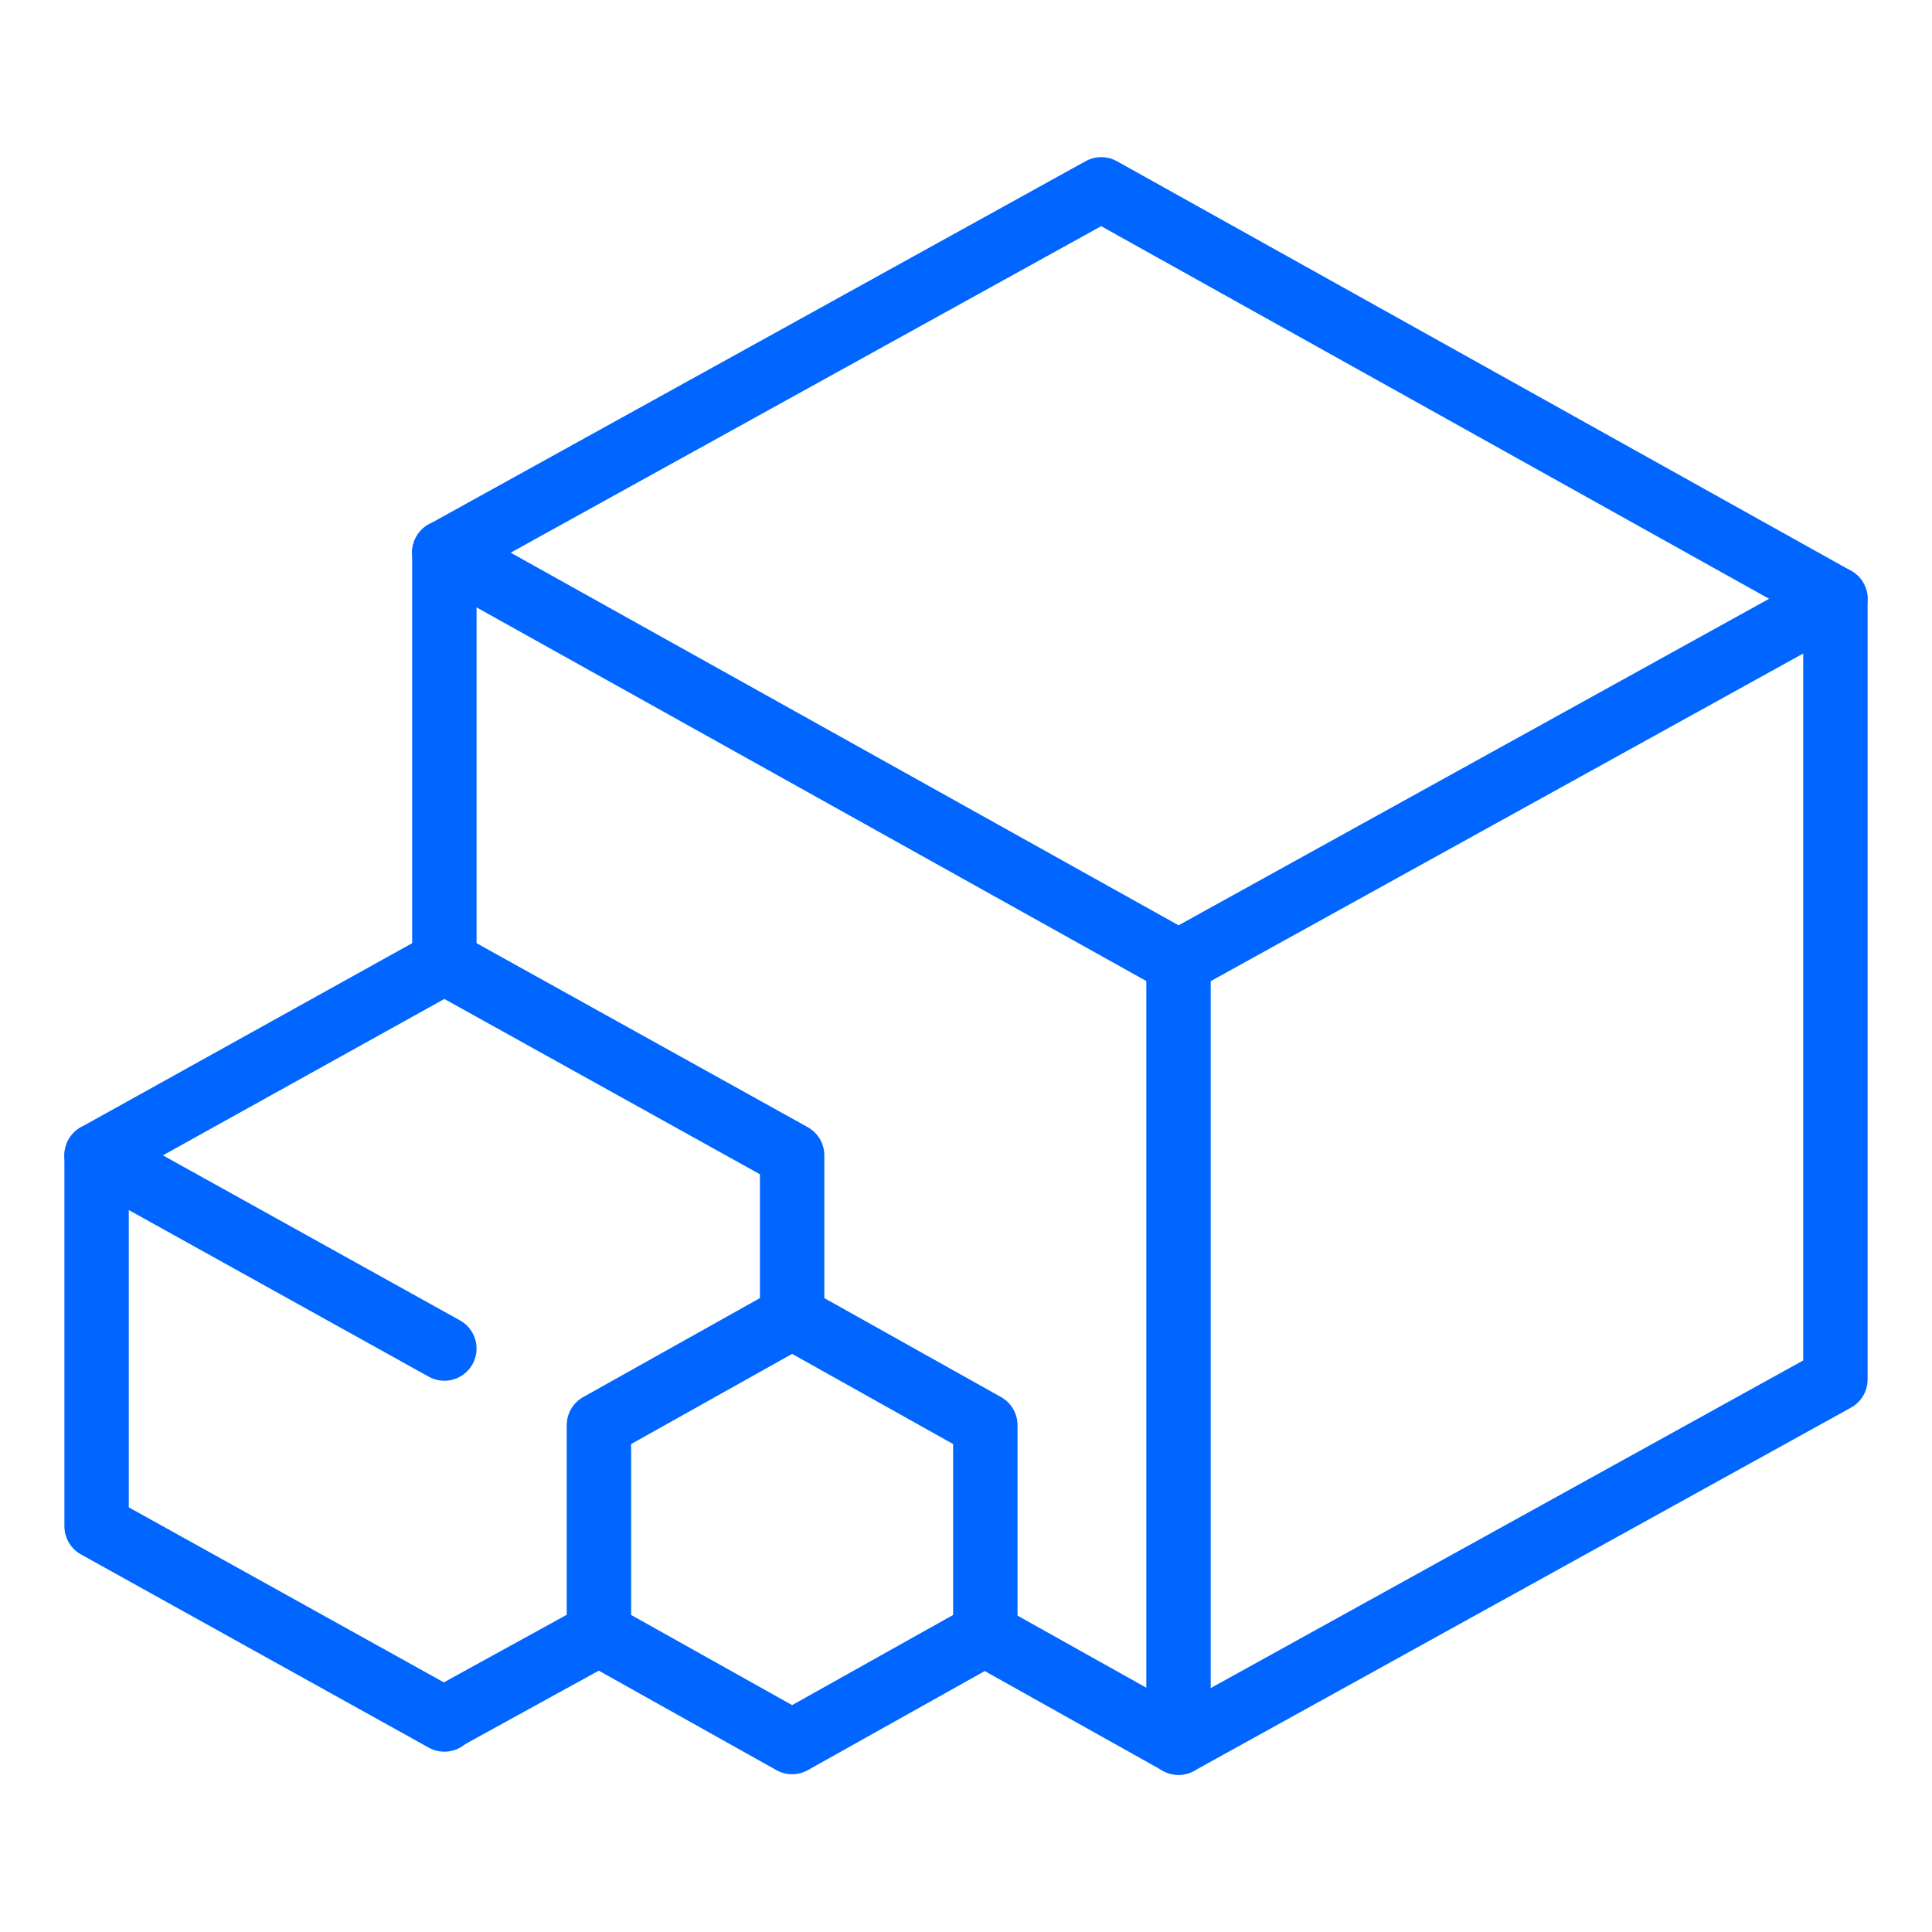
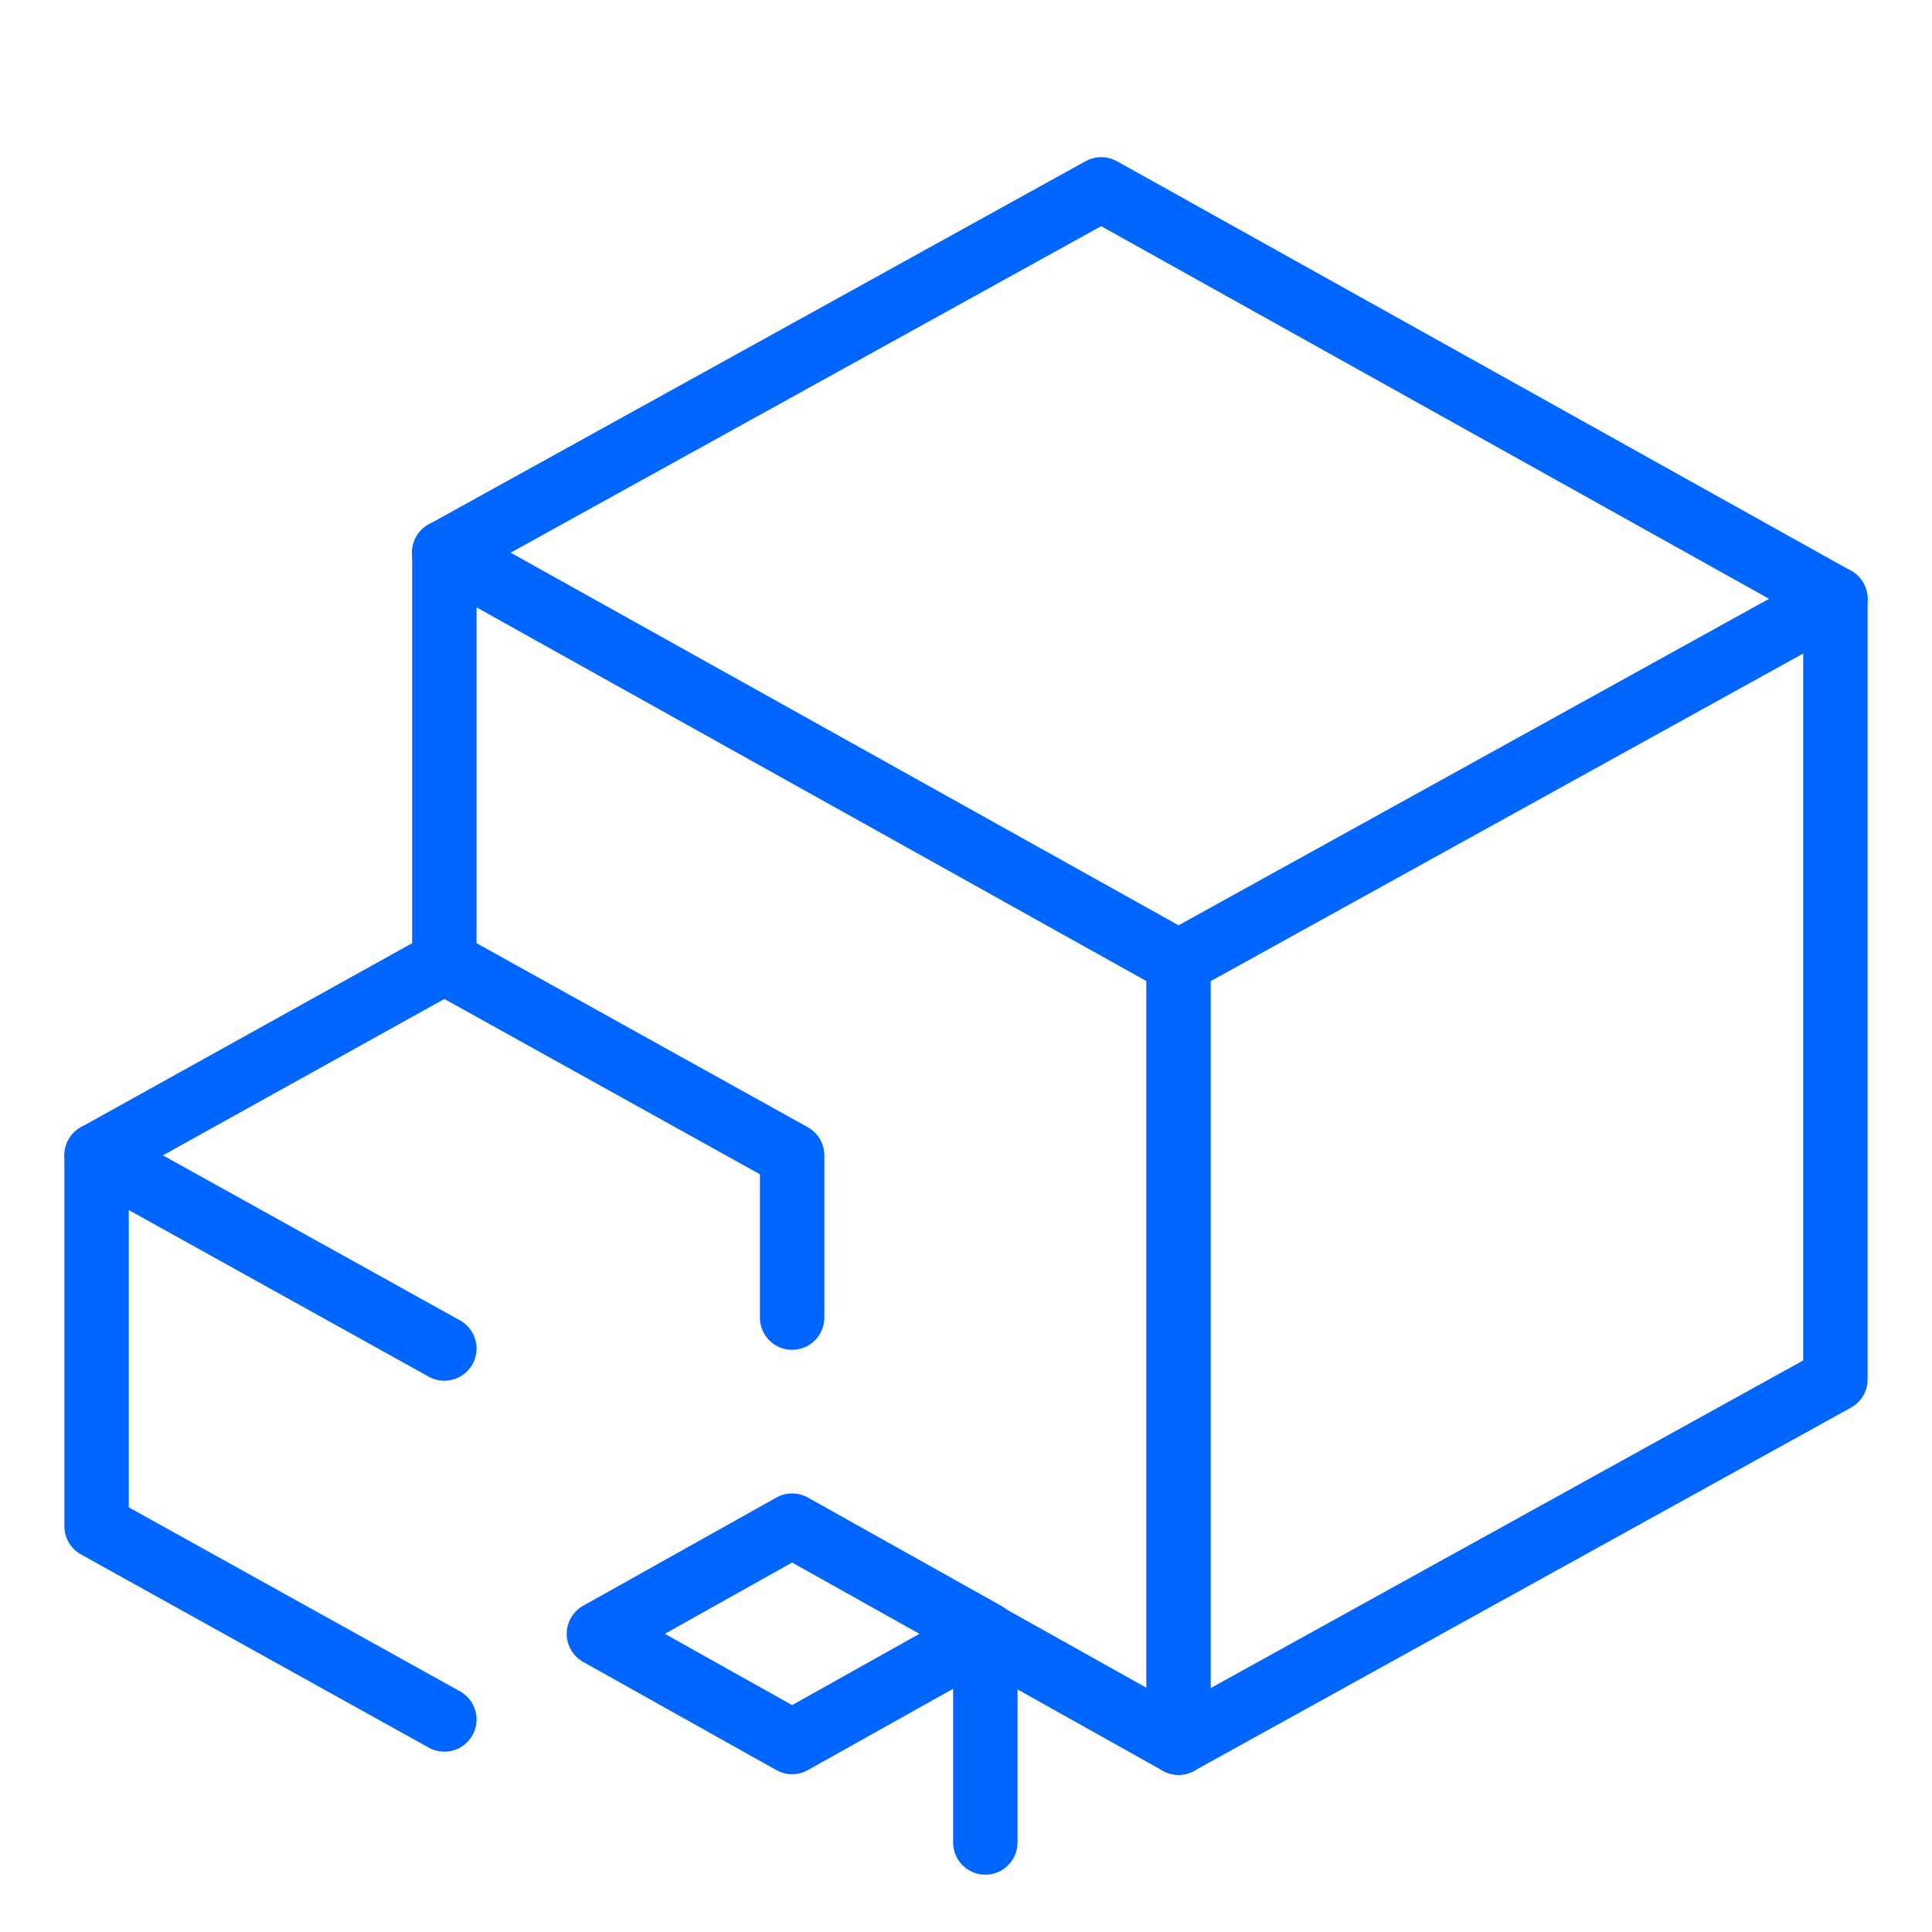
<svg xmlns="http://www.w3.org/2000/svg" id="Amazon-Web-Service-Tools-And-Sdk-2--Streamline-Ultimate.svg" version="1.1" viewBox="0 0 300 300">
  <defs>
    <style>
      .st0 {
        fill: none;
        stroke: #06f;
        stroke-linecap: round;
        stroke-linejoin: round;
        stroke-width: 10px;
      }
    </style>
  </defs>
  <path class="st0" d="M69,85.8l102-56.4,114,63.6v121.2l-102,56.4-30-16.8" />
  <path class="st0" d="M285,93l-102,56.4-114-63.6" />
  <path class="st0" d="M183,149.4v121.2" />
  <path class="st0" d="M69,267l-54-30v-57.6l54-30,54,30v25.2" />
  <path class="st0" d="M69,209.4l-54-30" />
-   <path class="st0" d="M153,253.7l-30,16.8-30-16.8v-32.4l30-16.8,30,16.8v32.4Z" />
+   <path class="st0" d="M153,253.7l-30,16.8-30-16.8l30-16.8,30,16.8v32.4Z" />
  <path class="st0" d="M69,149.4v-63.6" />
-   <path class="st0" d="M93,253.7l-24,13.2" />
</svg>